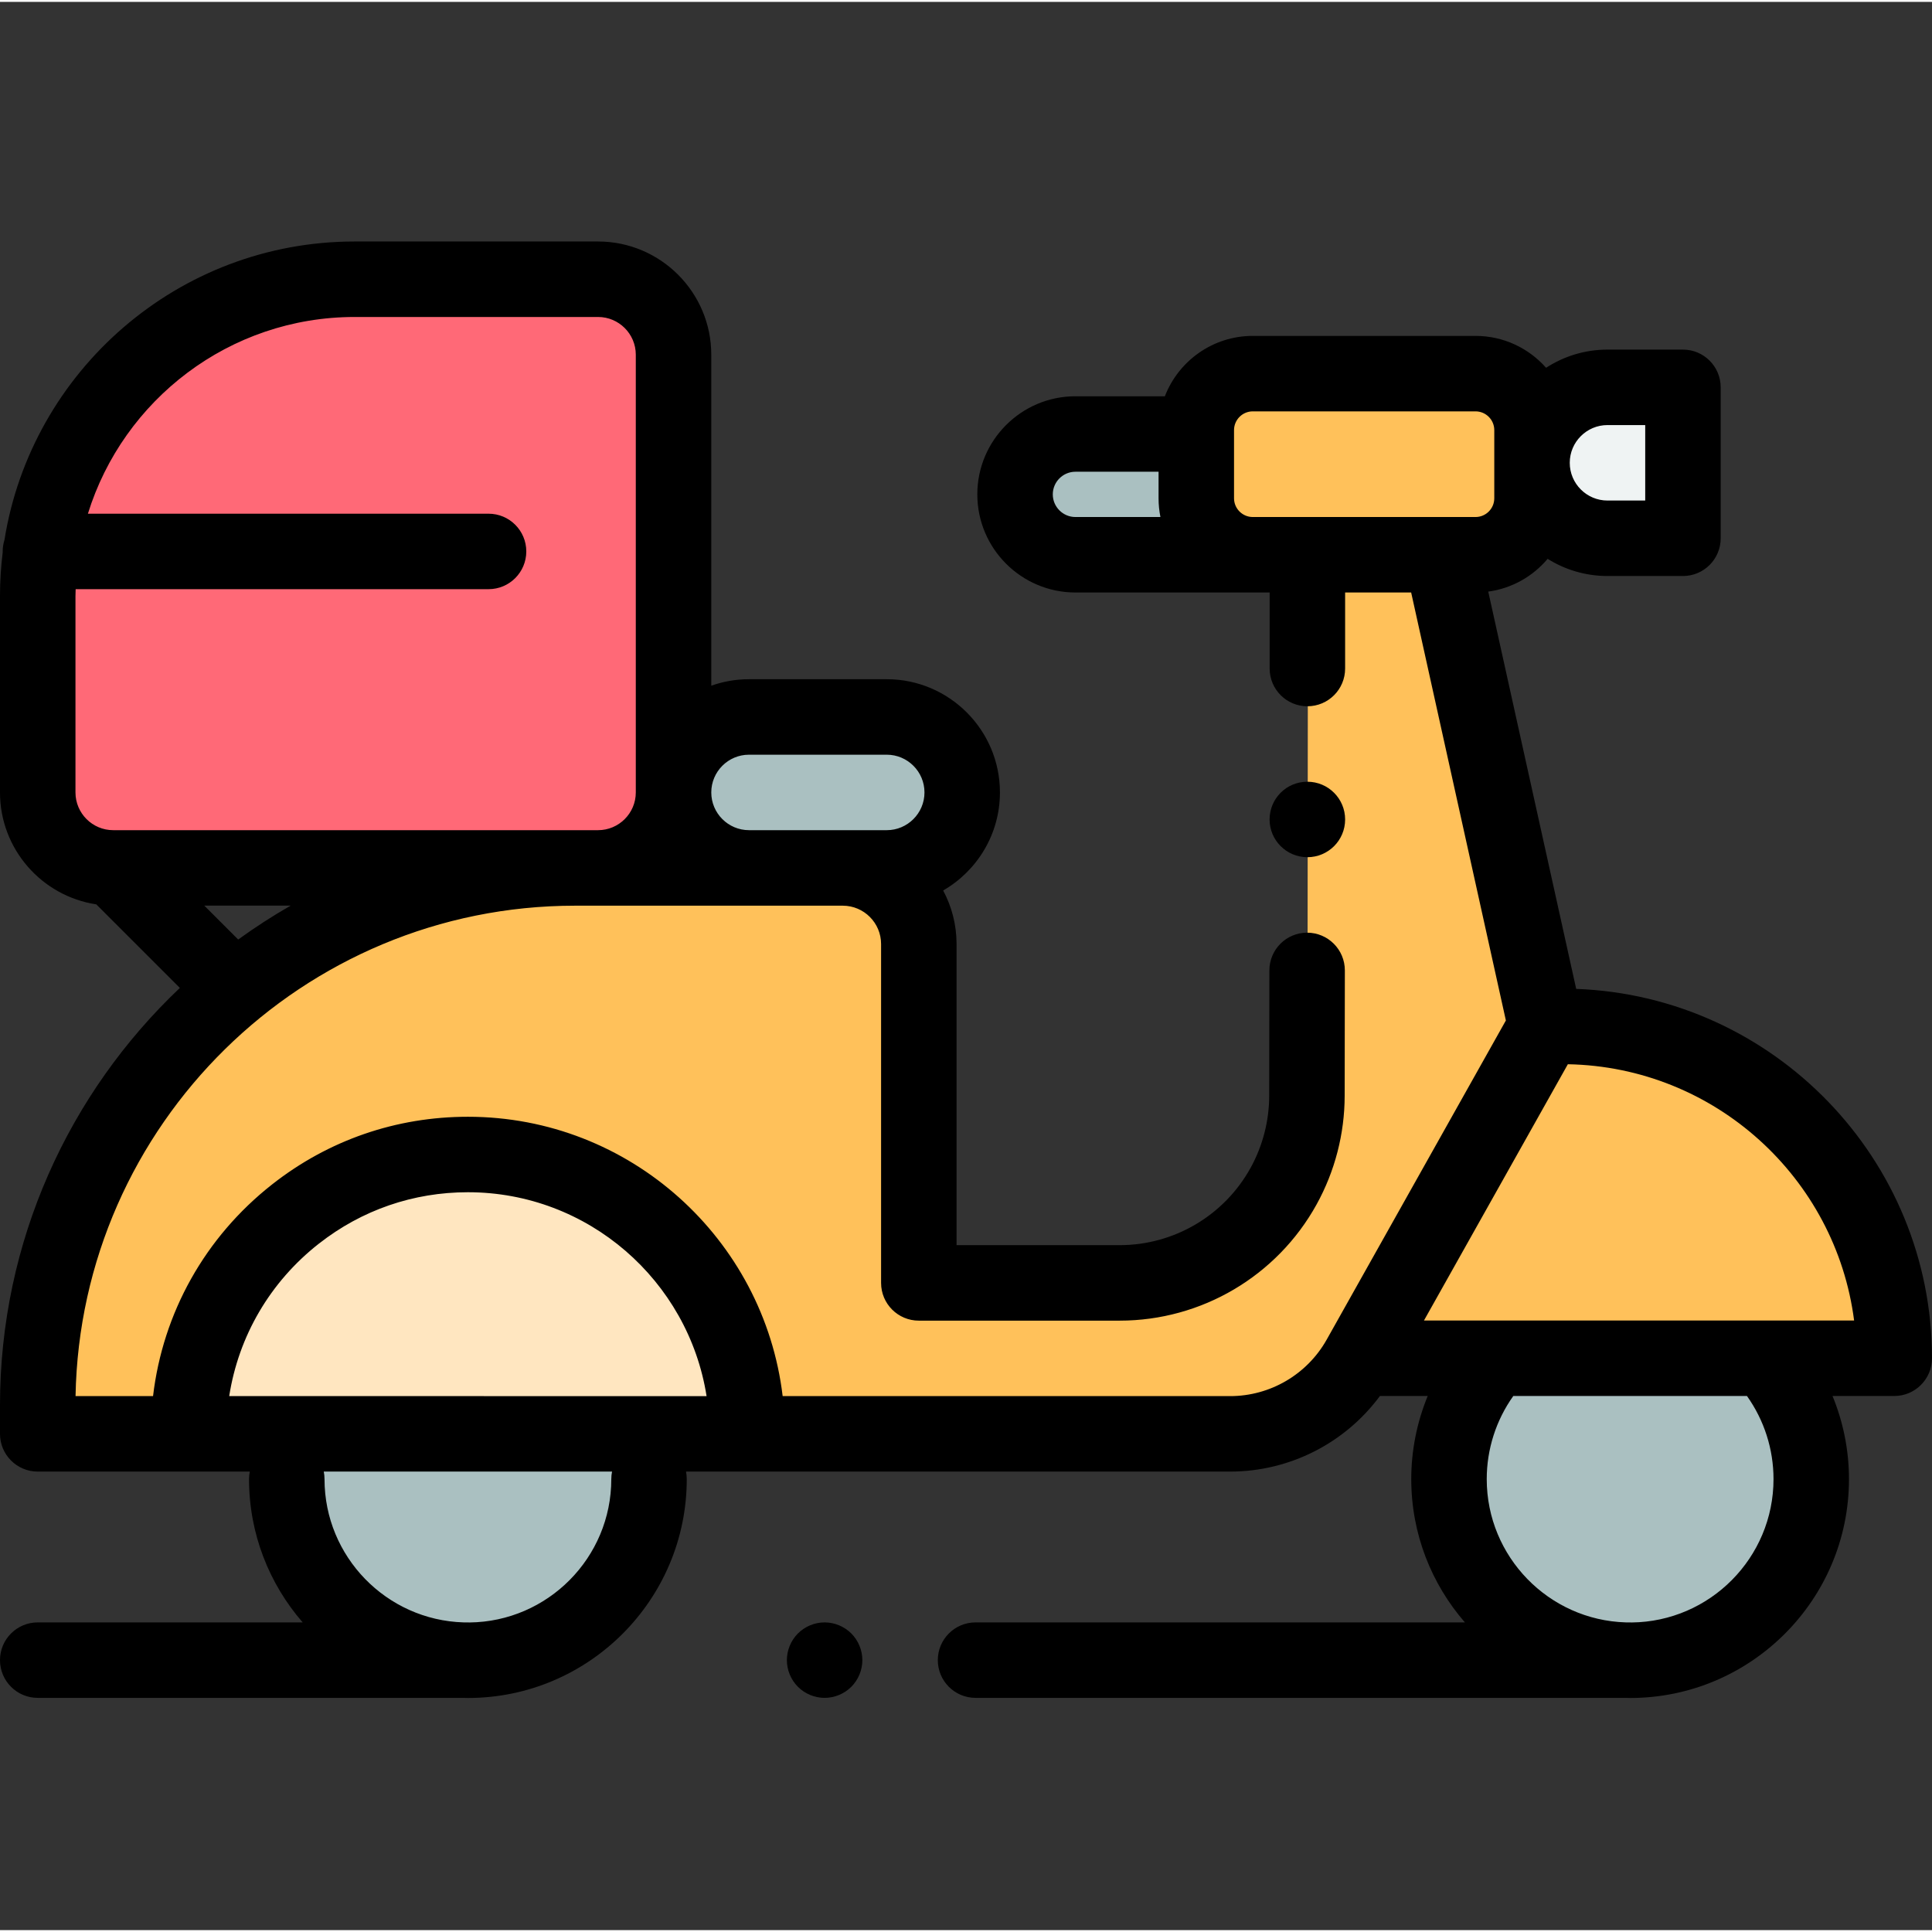
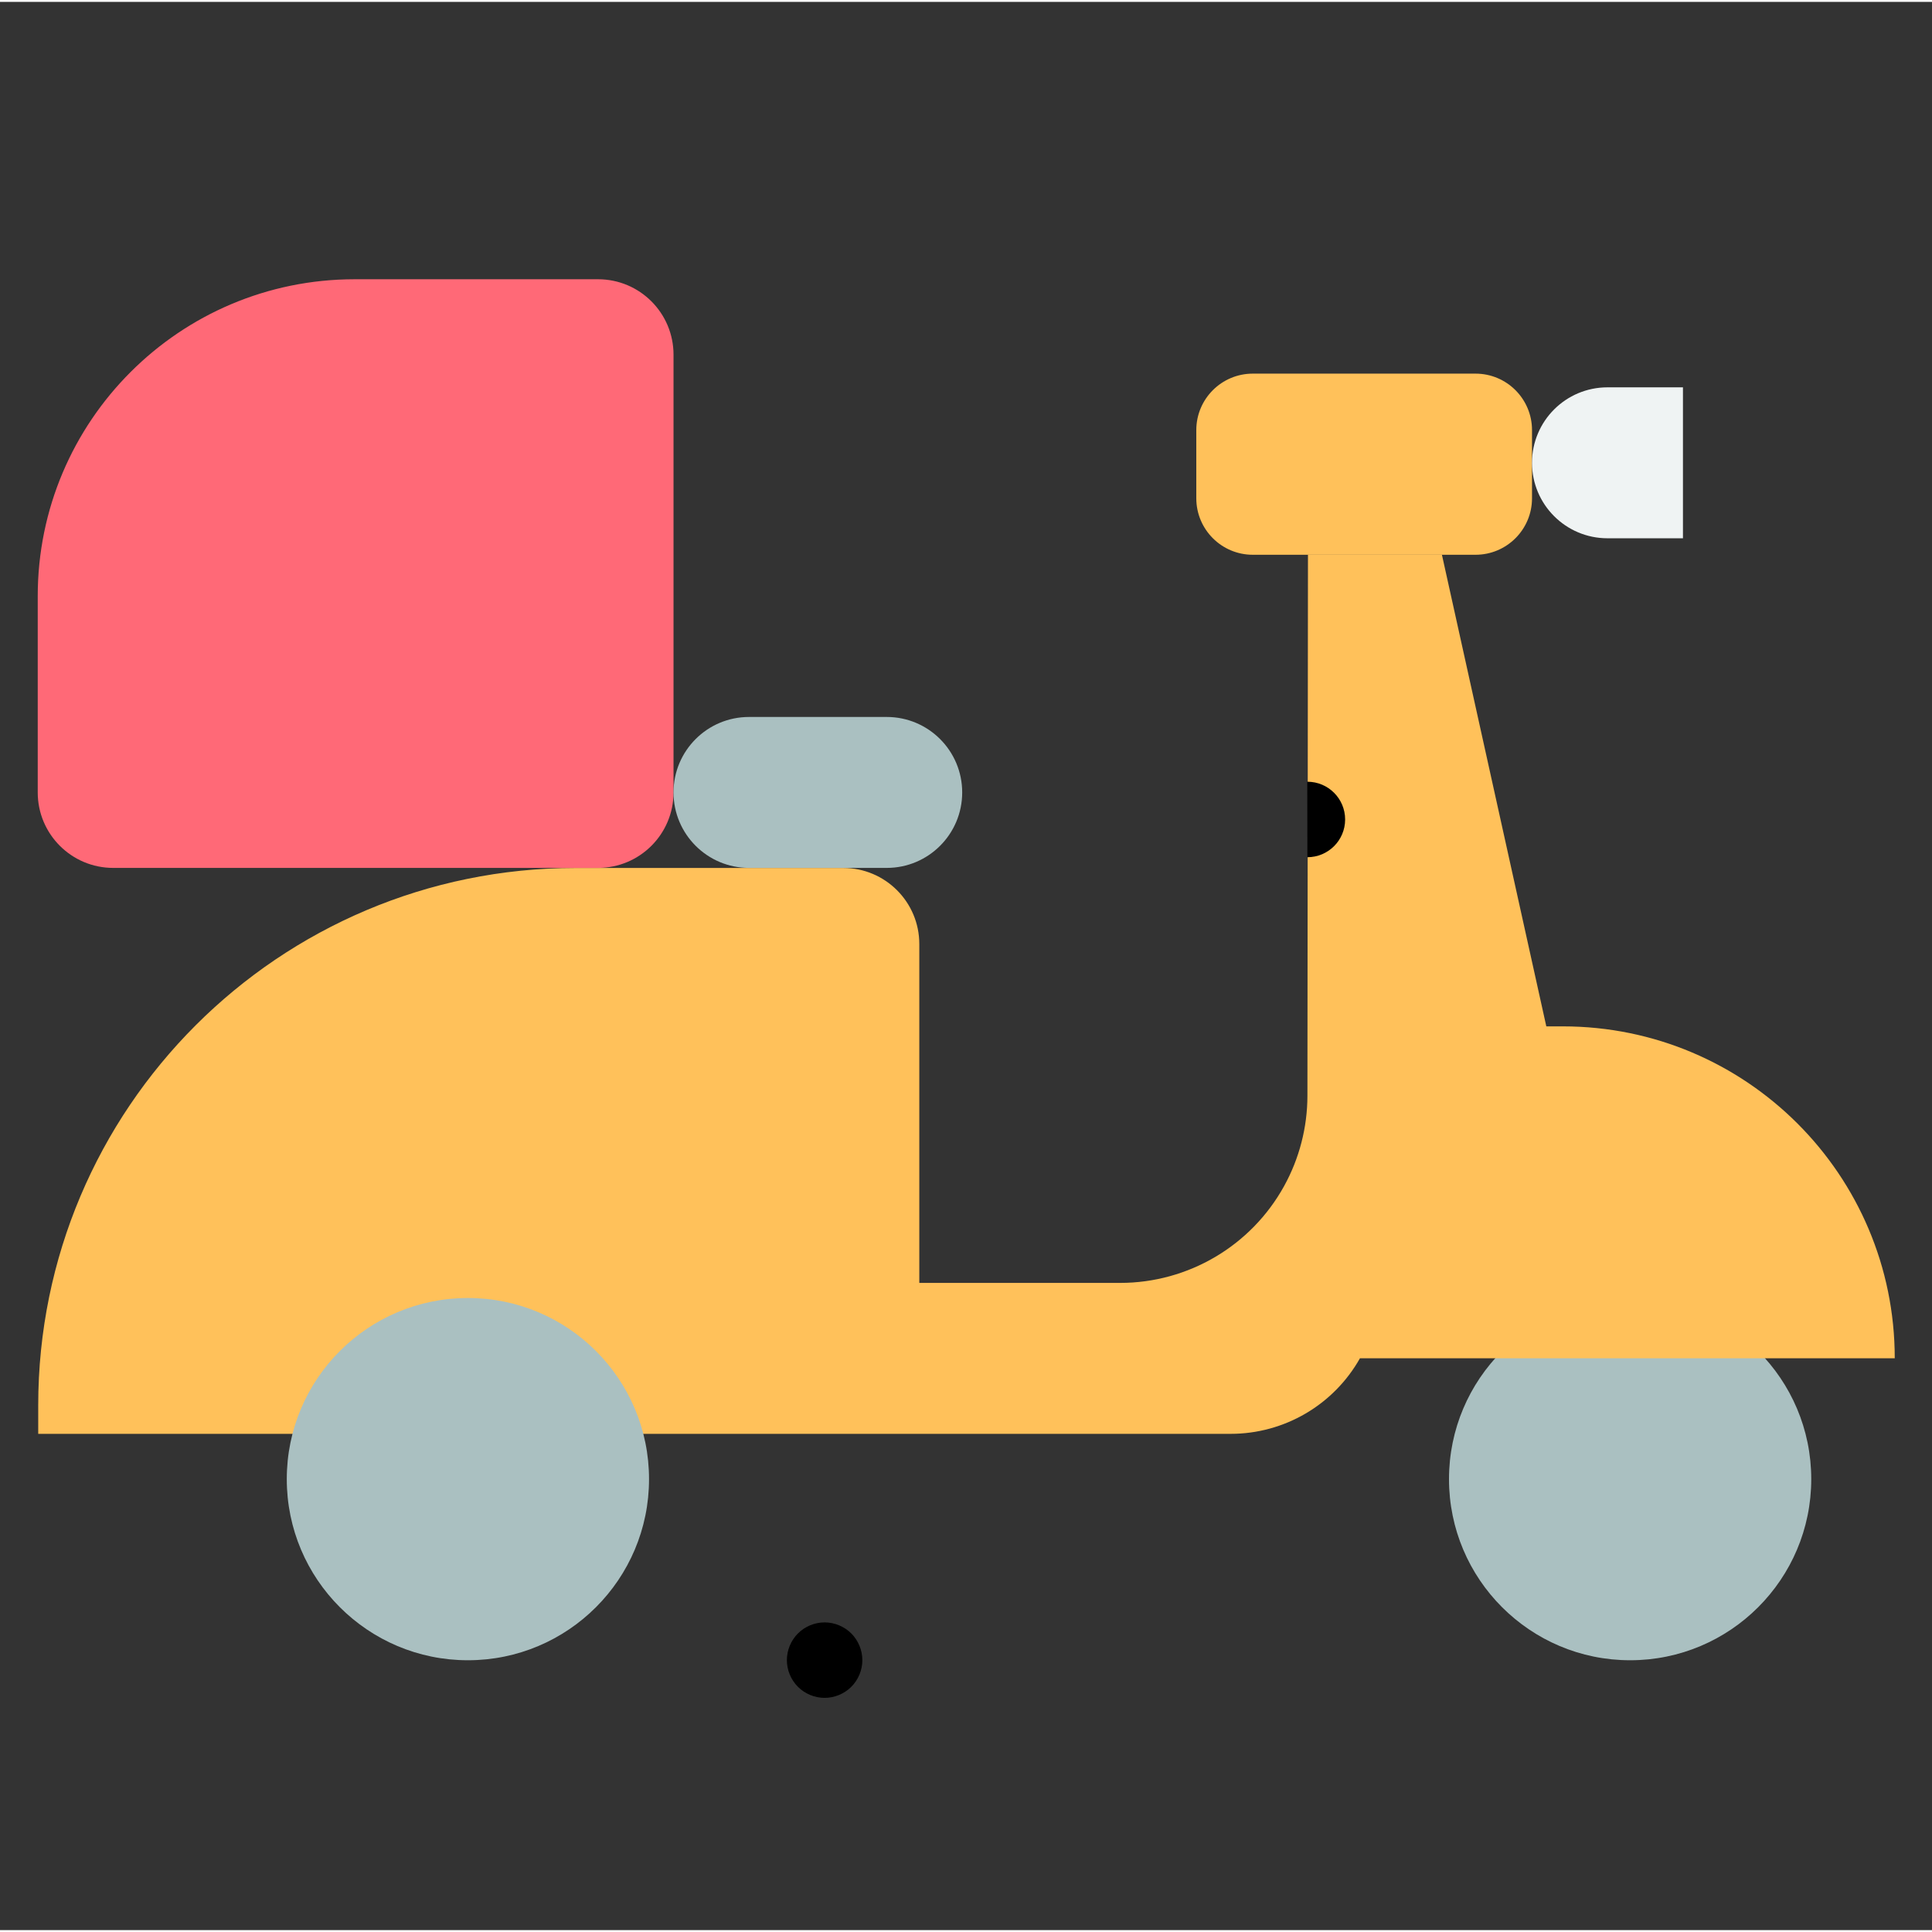
<svg xmlns="http://www.w3.org/2000/svg" height="512pt" viewBox="0 -63 512 511" width="512pt">
  <rect x="0" y="-63" width="512" height="511" fill="#333333" stroke="none" />
  <path d="m391.031 35.516h-59.031c-8.266 0-14.969 6.703-14.969 14.969v18.066c0 8.266 6.703 14.969 14.969 14.969h59.031c8.266 0 14.969-6.703 14.969-14.969v-18.066c0-8.266-6.703-14.969-14.969-14.969zm0 0" fill="#ffc15a" />
-   <path d="m285 51.516h32.031v32h-32.031c-8.836 0-16-7.16-16-16 0-8.836 7.164-16 16-16zm0 0" fill="#aac0c1" />
  <path d="m480 328.484c0 26.508-21.492 48-48 48s-48-21.492-48-48c0-26.512 21.492-48 48-48s48 21.488 48 48zm0 0" fill="#aac0c1" />
  <path d="m502.129 296.453h-141.723c-6.969 12.375-20.066 20.031-34.266 20.031h-316.012v-7.559c0-78.648 63.758-142.406 142.406-142.406h70.934c11.133 0 20.156 9.023 20.156 20.156v89.809h53.215c18.066 0 34.711-9.82 43.449-25.637 4.051-7.332 6.184-15.574 6.191-23.953l.145-143.379h35.5l27.664 124.984h4.383c48.578 0 87.957 39.379 87.957 87.953zm0 0" fill="#ffc15a" />
  <path d="m172 328.484c0 26.508-21.492 48-48 48s-48-21.492-48-48c0-26.512 21.492-48 48-48s48 21.488 48 48zm0 0" fill="#aac0c1" />
-   <path d="m198.027 316.484c0-40.887-33.141-74.031-74.027-74.031-17.234 0-33.094 5.891-45.676 15.77-.004.004-.008.008-.012.008-17.258 13.555-28.34 34.609-28.34 58.254zm0 0" fill="#ffe6c0" />
  <path d="m446 79.148h-20c-11.047 0-20-8.953-20-20 0-11.047 8.953-20 20-20h20zm0 0" fill="#eff3f3" />
  <path d="m93.984 10.504h64.508c11.047 0 20 8.953 20 20v116c0 11.043-8.953 20-20 20h-128.492c-11.047 0-20-8.957-20-20v-52.02c0-46.383 37.602-83.98 83.984-83.98zm0 0" fill="#ff6977" />
  <path d="m234.992 166.504h-36.5c-11.043 0-20-8.957-20-20 0-11.047 8.957-20 20-20h36.5c11.047 0 20 8.953 20 20 0 11.043-8.953 20-20 20zm0 0" fill="#aac0c1" />
  <path d="m218.531 366.453c-2.633 0-5.211 1.07-7.07 2.93-1.859 1.859-2.93 4.441-2.93 7.07s1.07 5.211 2.93 7.07c1.859 1.859 4.438 2.93 7.07 2.93 2.629 0 5.207-1.07 7.07-2.93 1.859-1.859 2.93-4.43 2.93-7.07 0-2.629-1.07-5.211-2.93-7.07-1.863-1.859-4.441-2.93-7.07-2.93zm0 0" />
-   <path d="m417.707 198.566-23.305-105.285c6.289-.852 11.836-4.051 15.738-8.684 4.605 2.879 10.039 4.551 15.859 4.551h20c5.523 0 10-4.477 10-10v-40c0-5.523-4.477-10-10-10h-20c-5.992 0-11.578 1.773-16.27 4.816-4.578-5.176-11.262-8.449-18.699-8.449h-59.031c-10.605 0-19.684 6.652-23.297 16h-23.703c-14.336 0-26 11.664-26 26s11.664 26 26 26h51.473v20.152c0 5.523 4.477 10 10 10 5.523 0 10-4.477 10-10v-20.152h17.5l25.102 113.418-47.508 84.617c-5.191 9.211-14.98 14.934-25.555 14.934h-118.598c-4.965-41.637-40.465-74.031-83.414-74.031-19.004 0-36.934 6.191-51.852 17.902-.02.016-.039.031-.059.047-17.762 13.969-28.926 34.016-31.527 56.082h-20.539c1.305-71.891 60.191-129.969 132.383-129.969h70.938c5.598 0 10.156 4.559 10.156 10.16v89.809c0 5.523 4.477 10 10 10h53.211c21.707 0 41.711-11.805 52.203-30.801 4.855-8.789 7.43-18.742 7.438-28.777l.051-33.223c.008-5.523-4.465-10.008-9.988-10.016-.004 0-.008 0-.012 0-5.516 0-9.992 4.469-10 9.984l-.051 33.23c-.004 6.672-1.715 13.289-4.941 19.129-6.977 12.625-20.273 20.469-34.699 20.469h-43.211v-79.809c0-5.121-1.289-9.949-3.551-14.18 8.984-5.191 15.047-14.895 15.047-25.992 0-16.543-13.461-30-30-30h-36.5c-3.508 0-6.871.609-10 1.719v-87.719c0-16.543-13.461-30-30-30h-64.512c-46.766 0-85.656 34.336-92.805 79.117-.301.953-.465 1.965-.465 3.016 0 .062.008.121.008.18-.477 3.828-.723 7.723-.723 11.672v52.02c0 15.02 11.098 27.496 25.523 29.664l22.145 22.145c-29.34 27.797-47.668 67.102-47.668 110.613v7.559c0 5.523 4.477 10 10 10h56.199c-.129.645-.199 1.316-.199 2 0 14.512 5.371 27.789 14.215 37.969h-70.215c-5.523 0-10 4.48-10 10 0 5.523 4.477 10 10 10h112.844c.387.012.77.031 1.156.031 31.98 0 58-26.02 58-58 0-.684-.07-1.355-.199-2h144.211c15.746 0 30.461-7.547 39.684-20.031h12.664c-2.848 6.93-4.359 14.398-4.359 22.031 0 14.512 5.371 27.789 14.215 37.969h-129.684c-5.523 0-10 4.48-10 10 0 5.523 4.477 10 10 10h172.312c.387.012.77.031 1.156.031 31.98 0 58-26.02 58-58 0-7.633-1.512-15.102-4.359-22.031h16.359c5.523 0 10-4.477 10-10 0-52.785-41.973-95.953-94.293-97.887zm-219.211-62.062h36.5c5.512 0 10 4.484 10 10 0 5.512-4.488 10-10 10h-36.5c-5.516 0-10-4.488-10-10 0-5.516 4.484-10 10-10zm-178.496-42.02c0-.617.031-1.23.047-1.848h109.426c5.523 0 10-4.477 10-10 0-5.523-4.477-10-10-10h-106.176c9.344-30.164 37.496-52.133 70.688-52.133h64.508c5.516 0 10 4.484 10 10v116c0 5.512-4.484 10-10 10h-128.488s-.004 0-.008 0c-5.512 0-9.996-4.488-9.996-10zm34.145 82.02h22.883c-4.805 2.742-9.441 5.746-13.902 8.98zm107.855 151.98c0 20.824-16.84 37.781-37.613 37.988-.129-.004-.258-.02-.387-.02h-1.152c-20.422-.613-36.848-17.402-36.848-37.969 0-.684-.07-1.355-.199-2h76.398c-.129.645-.199 1.316-.199 2zm-101.258-22c2.477-15.887 10.82-30.238 23.707-40.359.031-.02.059-.047.09-.066 11.352-8.898 24.996-13.605 39.461-13.605 31.906 0 58.434 23.457 63.25 54.031zm365.258-257.336h10v20h-10c-5.516 0-10-4.484-10-10 0-5.512 4.484-10 10-10zm-147 18.367c0-3.309 2.691-6 6-6h22.031v7.031c0 1.703.172 3.363.496 4.969h-22.527c-3.309 0-6-2.691-6-6zm67.473 6h-14.473c-2.738 0-4.969-2.227-4.969-4.969v-18.062c0-2.738 2.23-4.969 4.969-4.969h59.031c2.738 0 4.969 2.23 4.969 4.969v18.062c0 2.742-2.23 4.969-4.969 4.969zm123.527 254.969c0 20.824-16.84 37.781-37.613 37.988-.129-.004-.258-.02-.387-.02h-1.152c-20.422-.613-36.848-17.402-36.848-37.969 0-7.945 2.477-15.625 7.039-22.031h61.922c4.562 6.406 7.039 14.086 7.039 22.031zm-92.637-42.031 38.133-67.918c38.941.715 71.004 30.109 75.863 67.918zm0 0" />
-   <path d="m346.473 163.668c5.523 0 10-4.477 10-10 0-5.523-4.477-10-10-10h-.035c-5.523 0-9.984 4.477-9.984 10 0 5.523 4.496 10 10.02 10zm0 0" />
+   <path d="m346.473 163.668c5.523 0 10-4.477 10-10 0-5.523-4.477-10-10-10h-.035zm0 0" />
</svg>